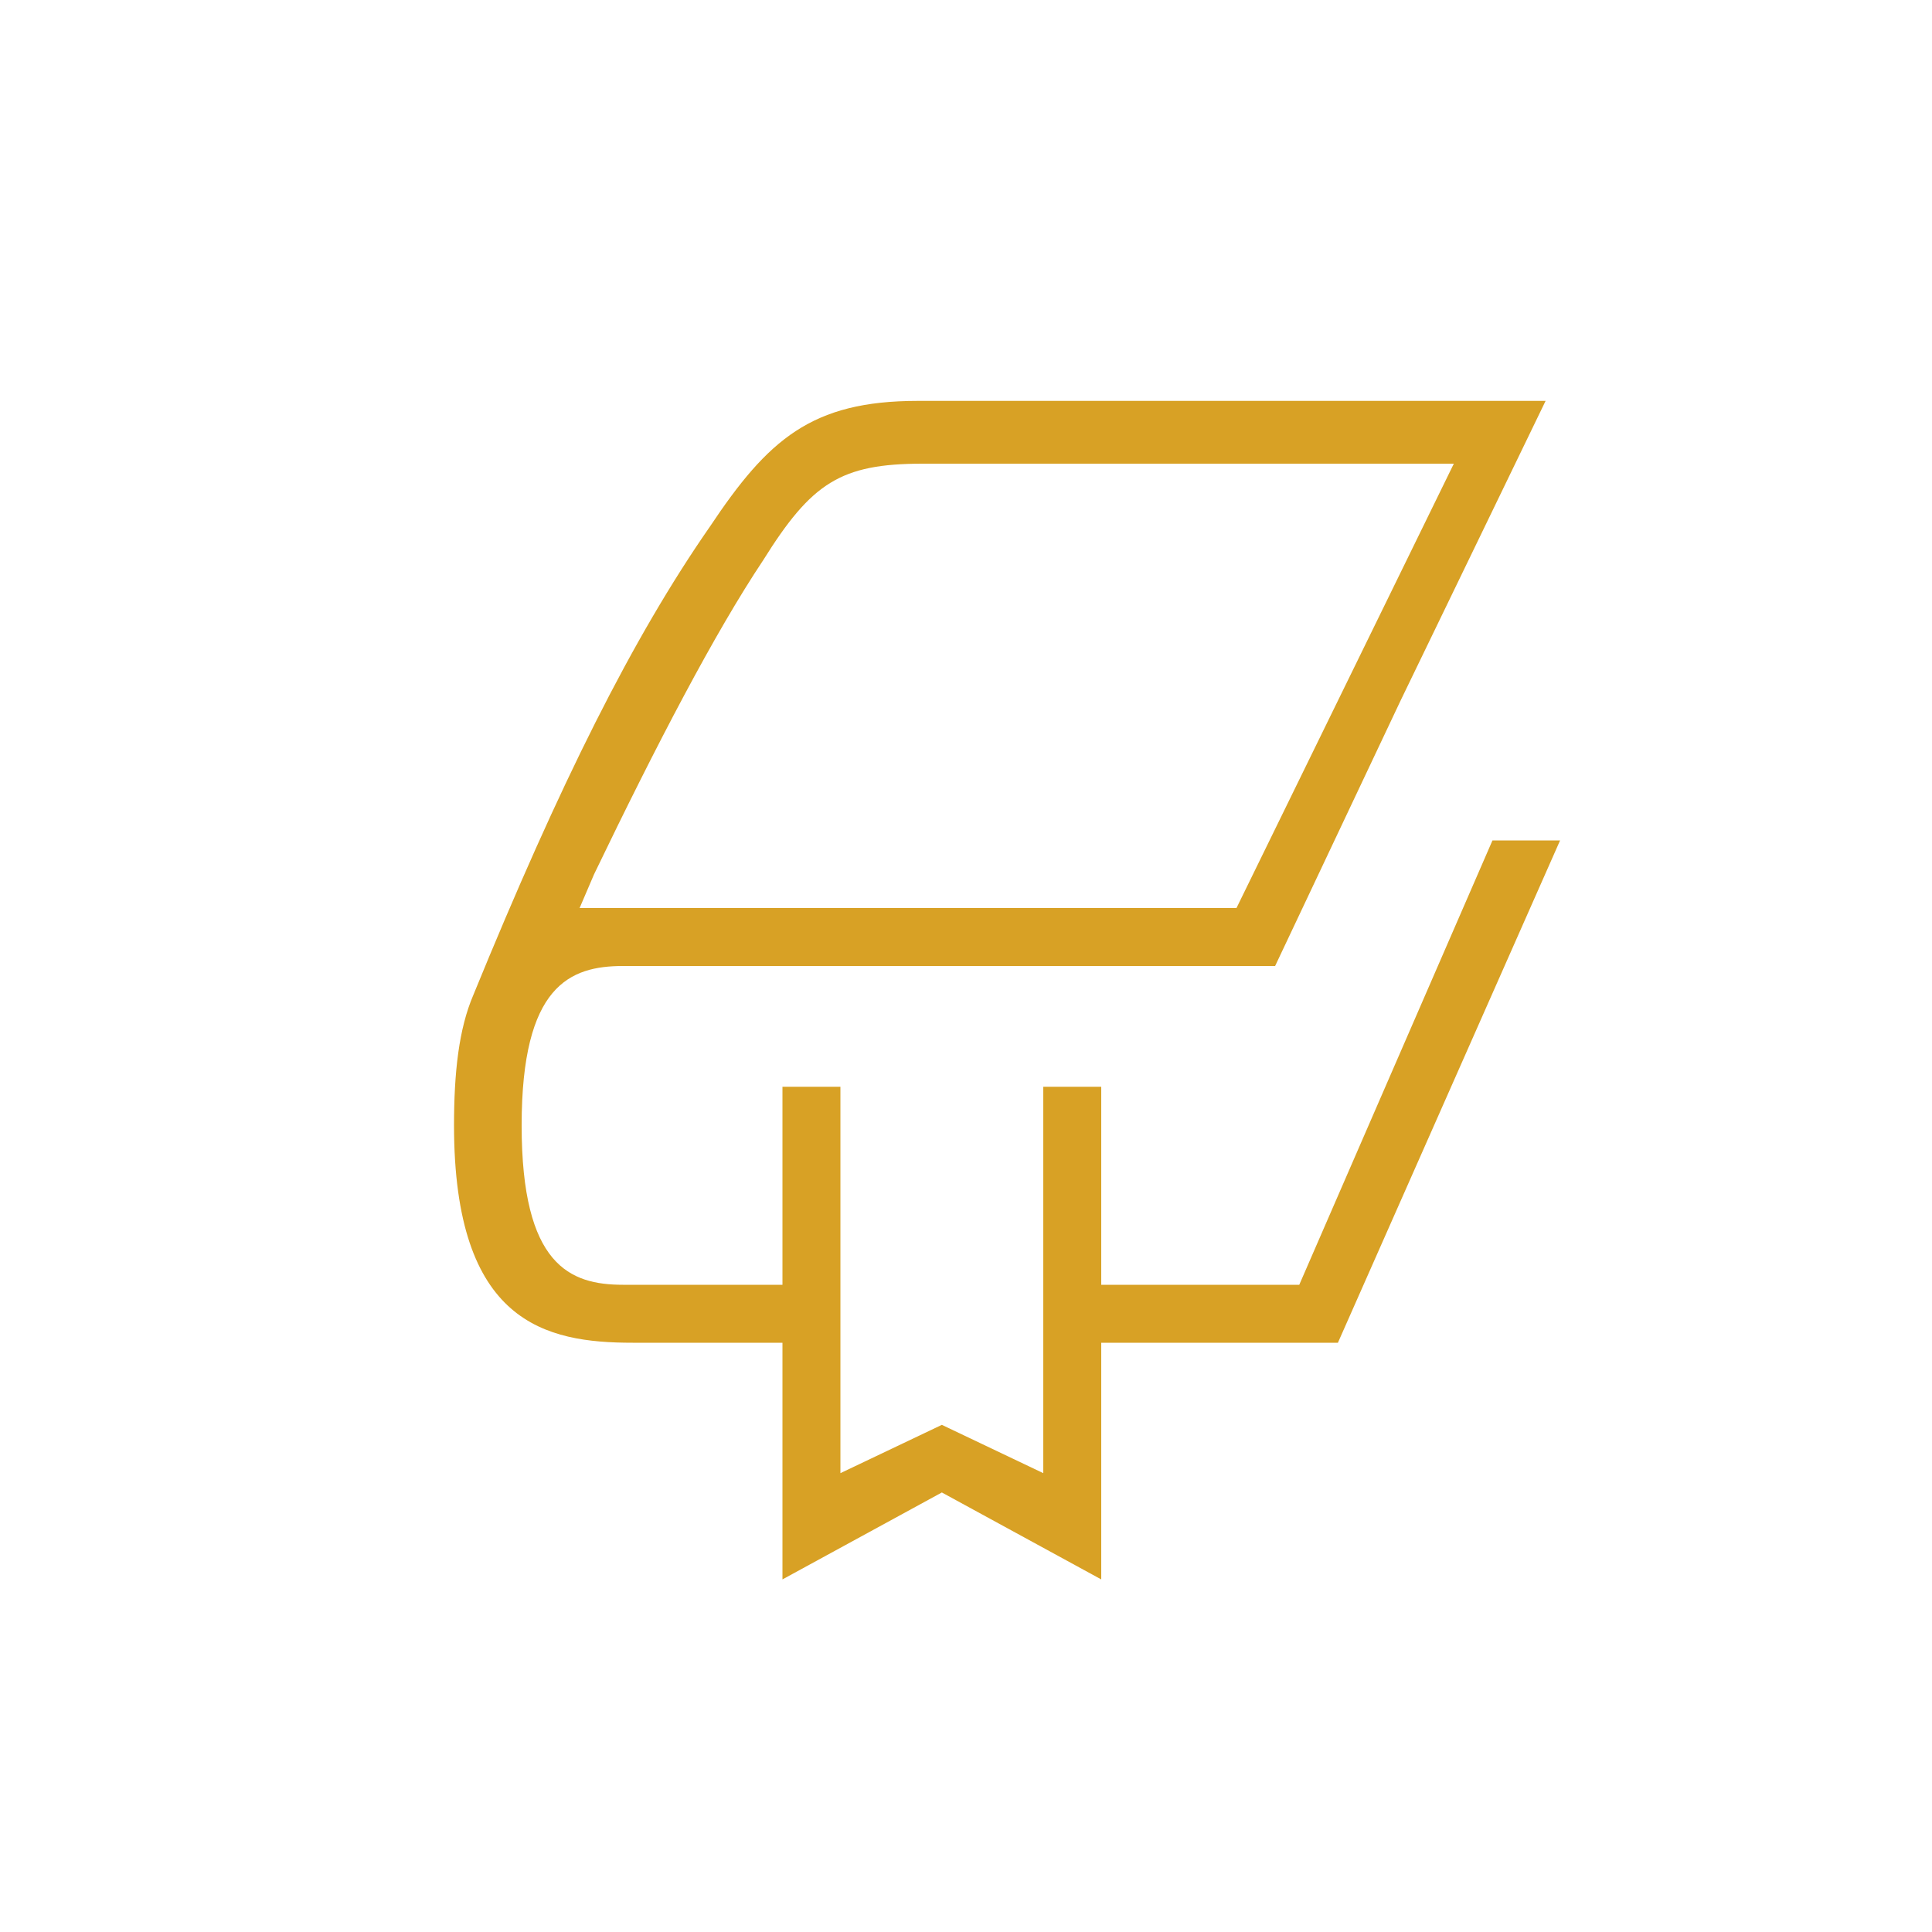
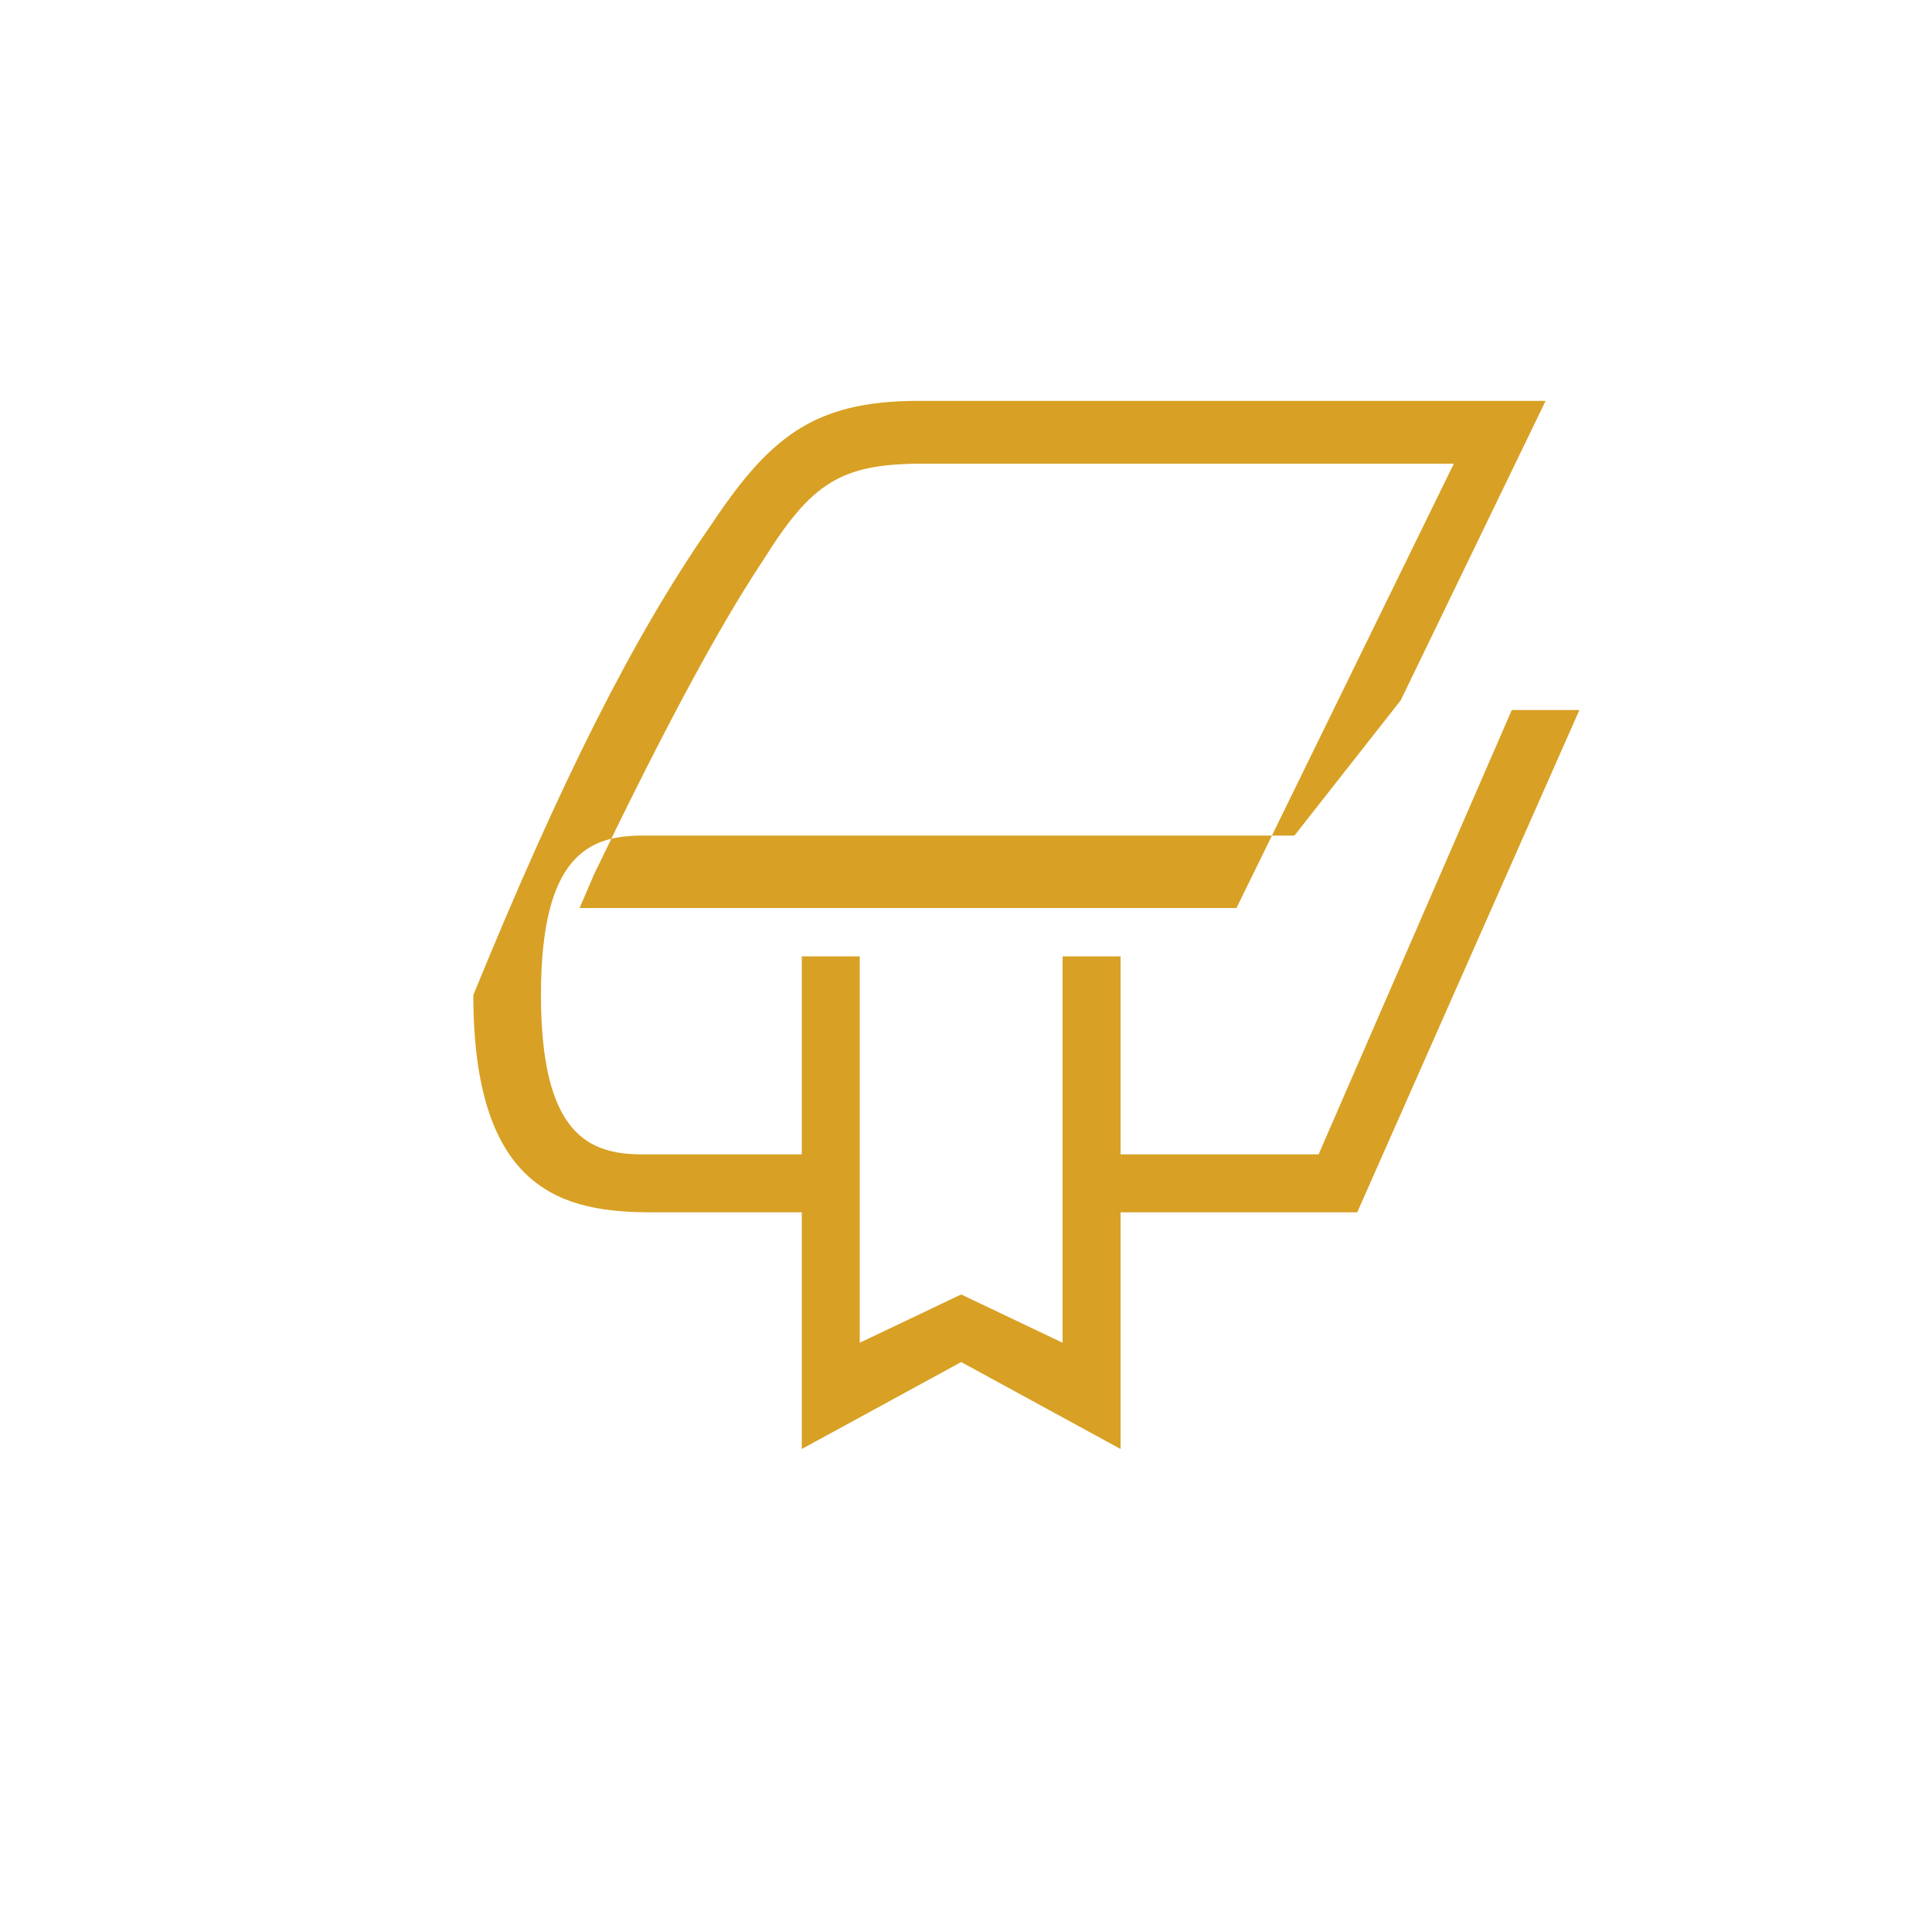
<svg xmlns="http://www.w3.org/2000/svg" version="1.1" id="Laag_1" x="0px" y="0px" viewBox="0 0 40 40" style="enable-background:new 0 0 40 40;" xml:space="preserve">
  <style type="text/css">
	.st0{fill:#D8A125;}
</style>
-   <path class="st0" d="M29,14.5l3-6.2h-13c-2.2,0-3.1,0.8-4.3,2.6c-1.6,2.3-3.1,5.3-4.9,9.7c-0.3,0.7-0.4,1.6-0.4,2.7  c0,4.1,1.9,4.5,3.7,4.5l2.6,0h0.5v4.9l3.3-1.8l3.3,1.8v-4.9h4.9l4.6-10.4h-1.4l-4,9.2h-4.1v-4.1h-1.2v8l-2.1-1l-2.1,1v-8h-1.2v4.1  h-3.3c-1.1,0-2.1-0.4-2.1-3.3c0-2.9,1-3.3,2.1-3.3h13.5L29,14.5 M12.3,18.1c1.3-2.7,2.5-5,3.5-6.5c1-1.6,1.6-2,3.3-2h11l-4.5,9.2H12  L12.3,18.1z" />
+   <path class="st0" d="M29,14.5l3-6.2h-13c-2.2,0-3.1,0.8-4.3,2.6c-1.6,2.3-3.1,5.3-4.9,9.7c0,4.1,1.9,4.5,3.7,4.5l2.6,0h0.5v4.9l3.3-1.8l3.3,1.8v-4.9h4.9l4.6-10.4h-1.4l-4,9.2h-4.1v-4.1h-1.2v8l-2.1-1l-2.1,1v-8h-1.2v4.1  h-3.3c-1.1,0-2.1-0.4-2.1-3.3c0-2.9,1-3.3,2.1-3.3h13.5L29,14.5 M12.3,18.1c1.3-2.7,2.5-5,3.5-6.5c1-1.6,1.6-2,3.3-2h11l-4.5,9.2H12  L12.3,18.1z" />
</svg>